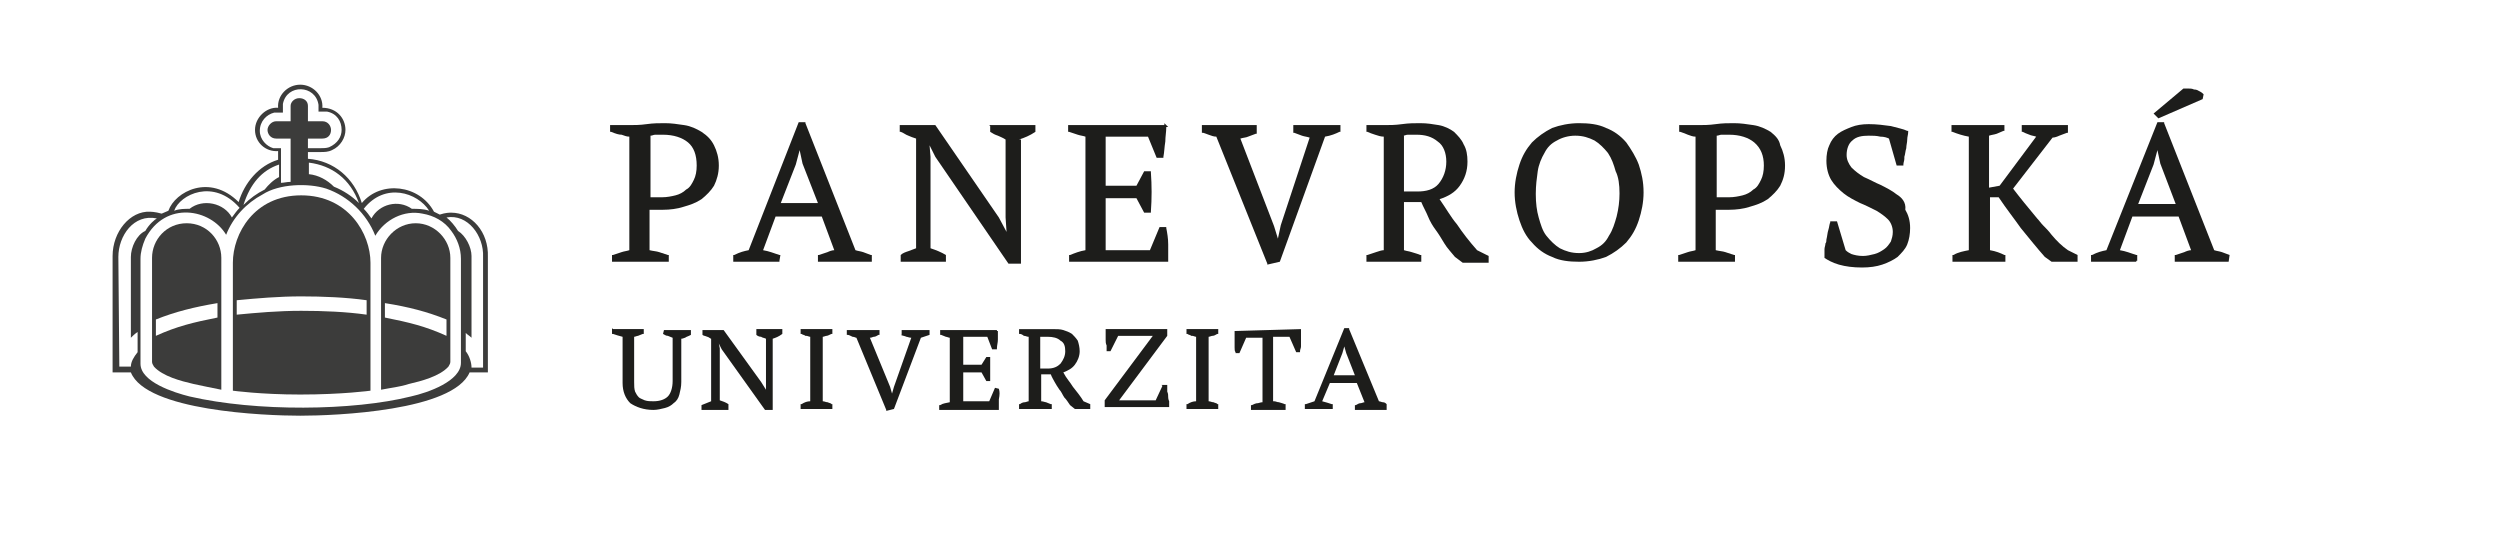
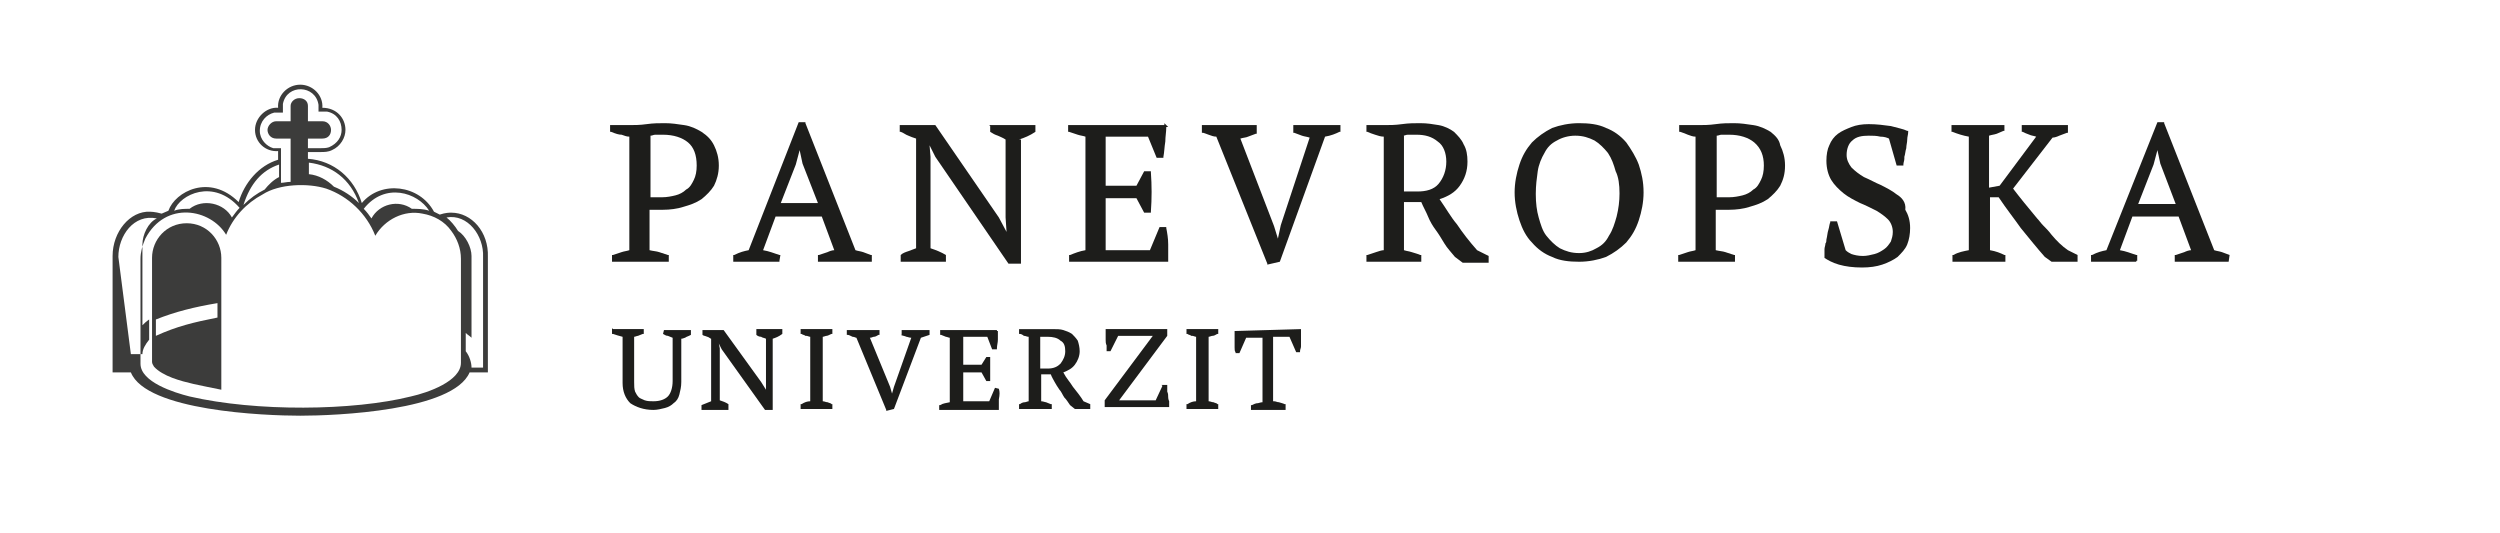
<svg xmlns="http://www.w3.org/2000/svg" id="Vrstva_1" x="0px" y="0px" viewBox="0 0 259.8 55.4" style="enable-background:new 0 0 259.8 55.4;" xml:space="preserve">
  <style type="text/css">	.st0{fill:#1D1D1B;}	.st1{fill:#3C3C3B;}</style>
  <g>
    <path class="st0" d="M64.6,14c0.3,0.1,0.5,0.2,0.8,0.2V26c-0.3,0.1-0.5,0.1-0.8,0.2s-0.6,0.2-0.9,0.3h-0.1v0.7h5.9v-0.7h-0.1  c-0.3-0.1-0.6-0.2-0.9-0.3c-0.3-0.1-0.6-0.1-1-0.2v-4.2c0.1,0,0.1,0,0.2,0h0.1c0.1,0,0.2,0,0.3,0h0.8c0.7,0,1.5-0.1,2.1-0.3  c0.7-0.2,1.3-0.4,1.9-0.8c0.5-0.4,1-0.9,1.3-1.4c0.3-0.6,0.5-1.3,0.5-2.1c0-0.8-0.2-1.5-0.5-2.1s-0.7-1-1.3-1.4  c-0.5-0.3-1.1-0.6-1.8-0.7c-0.7-0.1-1.3-0.2-2-0.2c-0.6,0-1.2,0-1.9,0.1C66.5,13,65.9,13,65.4,13h-2v0.7h0.1  C64,13.9,64.3,14,64.6,14z M67.6,20.5v-6.4c0.2,0,0.3-0.1,0.5-0.1s0.5,0,0.8,0c1.1,0,2,0.3,2.6,0.8s0.9,1.3,0.9,2.4  c0,0.6-0.1,1.1-0.3,1.5c-0.2,0.4-0.4,0.8-0.8,1c-0.3,0.3-0.7,0.5-1.1,0.6s-0.9,0.2-1.4,0.2h-0.3c-0.1,0-0.2,0-0.4,0l0,0  C68,20.5,67.8,20.5,67.6,20.5C67.7,20.5,67.7,20.5,67.6,20.5z" />
    <path class="st0" d="M81,27.1L81,27.1l0.1-0.6H81c-0.6-0.2-1.1-0.4-1.7-0.5l1.3-3.5h4.8l1.3,3.5c-0.2,0-0.5,0.1-0.7,0.2  c-0.3,0.1-0.6,0.2-0.9,0.3H85v0.7h5.6v-0.7h-0.1c-0.3-0.1-0.5-0.2-0.8-0.3c-0.3-0.1-0.5-0.1-0.8-0.2l-5.2-13.2v-0.1H83L77.8,26  c-0.5,0.1-0.9,0.2-1.5,0.5h-0.1v0.7H81V27.1z M81.1,21.2l1.6-4.1l0.4-1.5l0.3,1.4l1.6,4.1h-3.9V21.2z" />
    <path class="st0" d="M105.9,14.5c0.6-0.2,1.1-0.4,1.7-0.8l0,0V13H103h-0.2l0.1,0.1v0.6l0,0c0.3,0.2,0.5,0.3,0.8,0.4  c0.2,0.1,0.5,0.2,0.8,0.4v8.1l0.1,1.5l-0.8-1.5L97.2,13h-3.7v0.7h0.1c0.3,0.1,0.5,0.3,0.8,0.4c0.2,0.1,0.5,0.2,0.8,0.3v11.4  c-0.3,0.1-0.5,0.2-0.8,0.3c-0.3,0.1-0.6,0.2-0.8,0.4l0,0v0.7h4.7v-0.7l0,0c-0.5-0.3-1-0.5-1.6-0.7v-9.5l-0.1-1.2l0.6,1.2l7.6,11.1  l0,0h1.3V14.5H105.9z" />
    <path class="st0" d="M121.4,27.2c0-0.6,0-1.1,0-1.8c0-0.6-0.1-1.2-0.2-1.7v-0.1h-0.7l-1,2.4h-4.6v-5.4h3.2l0.8,1.5h0.7V22  c0.1-1.4,0.1-2.7,0-4.1v-0.1h-0.7l-0.8,1.5h-3.2v-5.1h4.4l0.9,2.2h0.7v-0.1c0.1-0.5,0.1-1,0.2-1.6l0,0c0-0.5,0.1-1,0.1-1.5h0.2  l-0.4-0.4V13h-10v0.7h0.1c0.3,0.1,0.6,0.2,0.9,0.3s0.5,0.1,0.8,0.2V26c-0.6,0.1-1.1,0.3-1.6,0.5h-0.1v0.7H121.4L121.4,27.2z" />
    <path class="st0" d="M125.6,14L125.6,14c0.3,0.1,0.5,0.2,0.8,0.2l5.3,13.2v0.1l1.3-0.3l4.7-13c0.6-0.1,1.1-0.3,1.5-0.5h0.1V13h-4.9  v0.8h0.1c0.3,0.1,0.5,0.2,0.8,0.3l0,0c0.3,0.1,0.5,0.1,0.8,0.2l-3,9.1l-0.3,1.4l-0.4-1.3l-3.5-9.1c0.3-0.1,0.6-0.1,0.8-0.2  c0.3-0.1,0.5-0.2,0.8-0.3h0.1V13h-5.7v0.8h0.1C125.1,13.8,125.3,13.9,125.6,14z" />
    <path class="st0" d="M151.4,23.3c-0.6-0.7-1.1-1.6-1.8-2.6c0.9-0.3,1.6-0.7,2.1-1.4c0.5-0.7,0.8-1.5,0.8-2.5c0-0.7-0.1-1.3-0.4-1.8  c-0.2-0.5-0.6-0.9-1-1.3c-0.4-0.3-1-0.6-1.6-0.7c-0.6-0.1-1.2-0.2-1.9-0.2c-0.6,0-1.2,0-1.9,0.1s-1.3,0.1-1.8,0.1H142v0.7h0.1  c0.2,0.1,0.5,0.2,0.8,0.3s0.6,0.2,0.9,0.2V26c-0.2,0-0.5,0.1-0.8,0.2s-0.6,0.2-0.9,0.3H142v0.7h5.7v-0.7h-0.1  c-0.2-0.1-0.6-0.2-0.9-0.3c-0.3-0.1-0.5-0.1-0.8-0.2v-5h1.8c0.2,0.5,0.5,1,0.7,1.5s0.5,1,0.8,1.4s0.6,0.9,0.9,1.4  c0.3,0.5,0.7,0.9,1.1,1.4l0.8,0.6l0,0h2.7v-0.7l-1.2-0.6C152.7,25.1,152,24.2,151.4,23.3z M145.8,14.1c0.2,0,0.3-0.1,0.5-0.1  s0.5,0,0.8,0h0.1c0.9,0,1.6,0.2,2.2,0.7c0.6,0.4,0.9,1.2,0.9,2.1c0,0.9-0.3,1.7-0.8,2.3c-0.5,0.6-1.3,0.8-2.2,0.8h-1.4v-5.8H145.8z  " />
    <path class="st0" d="M169,14.8c-0.6-0.7-1.3-1.2-2.1-1.5c-0.8-0.4-1.8-0.5-2.8-0.5s-2,0.2-2.8,0.5c-0.8,0.4-1.5,0.9-2.1,1.5  c-0.6,0.7-1,1.4-1.3,2.3s-0.5,1.9-0.5,2.9s0.2,2,0.5,2.9s0.7,1.7,1.3,2.3c0.6,0.7,1.3,1.2,2.1,1.5c0.8,0.4,1.8,0.5,2.8,0.5  s2-0.2,2.8-0.5c0.8-0.4,1.5-0.9,2.1-1.5c0.6-0.7,1-1.4,1.3-2.3s0.5-1.9,0.5-2.9c0-1.1-0.2-2-0.5-2.9C170,16.3,169.5,15.5,169,14.8z   M168.3,20.1c0,0.8-0.1,1.6-0.3,2.4c-0.2,0.7-0.4,1.4-0.8,2c-0.3,0.6-0.7,1-1.3,1.3c-0.5,0.3-1.1,0.5-1.8,0.5c-0.8,0-1.4-0.2-2-0.5  c-0.5-0.3-1-0.8-1.4-1.3s-0.6-1.2-0.8-1.9c-0.2-0.7-0.3-1.5-0.3-2.4v-0.1c0-0.8,0.1-1.6,0.2-2.3c0.1-0.7,0.4-1.4,0.7-1.9  c0.3-0.6,0.7-1,1.3-1.3c0.5-0.3,1.2-0.5,1.9-0.5c0.8,0,1.4,0.2,2,0.5c0.5,0.3,1,0.8,1.4,1.3c0.4,0.6,0.6,1.2,0.8,1.9  C168.2,18.4,168.3,19.2,168.3,20.1z" />
    <path class="st0" d="M184,13.7c-0.5-0.3-1.1-0.6-1.8-0.7c-0.7-0.1-1.3-0.2-2-0.2c-0.6,0-1.2,0-1.9,0.1S177,13,176.5,13h-2v0.7h0.1  c0.3,0.1,0.6,0.2,0.8,0.3c0.3,0.1,0.5,0.2,0.8,0.2V26c-0.3,0.1-0.5,0.1-0.8,0.2s-0.6,0.2-0.9,0.3h-0.1v0.7h5.9v-0.7h-0.1  c-0.3-0.1-0.6-0.2-0.9-0.3c-0.3-0.1-0.6-0.1-1-0.2v-4.2c0.1,0,0.1,0,0.2,0h0.1c0.1,0,0.2,0,0.3,0h0.8c0.7,0,1.5-0.1,2.1-0.3  c0.7-0.2,1.3-0.4,1.9-0.8c0.5-0.4,1-0.9,1.3-1.4c0.3-0.6,0.5-1.2,0.5-2.1c0-0.8-0.2-1.5-0.5-2.1C184.9,14.5,184.5,14.1,184,13.7z   M183.3,17.2c0,0.6-0.1,1.1-0.3,1.5s-0.4,0.8-0.8,1c-0.3,0.3-0.7,0.5-1.1,0.6c-0.4,0.1-0.9,0.2-1.4,0.2h-0.3c-0.1,0-0.2,0-0.4,0  l0,0c-0.1,0-0.3,0-0.4,0c-0.1,0-0.2,0-0.2,0v-6.4c0.2,0,0.3-0.1,0.5-0.1s0.5,0,0.8,0c1.1,0,2,0.3,2.6,0.8  C183,15.4,183.3,16.2,183.3,17.2z" />
    <path class="st0" d="M197.1,20.2c-0.5-0.4-1.1-0.7-1.7-1c-0.5-0.2-1-0.5-1.7-0.8c-0.5-0.3-0.9-0.6-1.3-1c-0.3-0.4-0.5-0.8-0.5-1.3  c0-0.6,0.2-1.2,0.6-1.5c0.4-0.4,1-0.5,1.7-0.5c0.4,0,0.8,0,1.2,0.1c0.4,0,0.7,0.1,0.9,0.2l0.8,2.8h0.7v-0.1c0-0.2,0.1-0.4,0.1-0.6  v-0.2c0.1-0.3,0.1-0.6,0.2-0.9c0-0.3,0.1-0.6,0.1-0.9c0-0.3,0.1-0.5,0.1-0.8v-0.1h-0.1c-0.4-0.2-1-0.3-1.7-0.5  c-0.7-0.1-1.5-0.2-2.3-0.2c-0.7,0-1.3,0.1-1.8,0.3s-1,0.4-1.4,0.7s-0.7,0.7-0.9,1.2c-0.2,0.4-0.3,1-0.3,1.6c0,0.8,0.2,1.5,0.5,2  s0.8,1,1.3,1.4s1.1,0.7,1.7,1c0.5,0.2,1.1,0.5,1.7,0.8c0.5,0.3,0.9,0.6,1.2,0.9s0.5,0.8,0.5,1.3c0,0.4-0.1,0.7-0.2,1  c-0.2,0.3-0.4,0.6-0.7,0.8c-0.3,0.2-0.6,0.4-1,0.5s-0.8,0.2-1.2,0.2c-0.5,0-0.9-0.1-1.2-0.2c-0.2-0.1-0.4-0.2-0.6-0.4l-0.9-3h-0.7  v0.1c-0.1,0.2-0.1,0.5-0.2,0.8l0,0c-0.1,0.3-0.1,0.6-0.2,1c0,0.1,0,0.3-0.1,0.4c0,0.2-0.1,0.4-0.1,0.6v0.2c0,0.2,0,0.4,0,0.6v0.1  l0,0c0.3,0.2,0.8,0.5,1.5,0.7s1.5,0.3,2.4,0.3c0.8,0,1.5-0.1,2.1-0.3c0.6-0.2,1.2-0.5,1.6-0.8c0.4-0.4,0.8-0.8,1-1.3  s0.3-1.1,0.3-1.7c0-0.8-0.2-1.4-0.5-1.9C198.1,21,197.6,20.5,197.1,20.2z" />
    <path class="st0" d="M213.2,24.4c-0.3-0.4-0.6-0.7-0.9-1c-0.2-0.2-0.4-0.5-0.6-0.7c-0.5-0.6-1-1.2-1.4-1.7s-0.8-1-1.1-1.4l4.1-5.3  c0.2,0,0.5-0.1,0.7-0.2c0.3-0.1,0.5-0.2,0.8-0.3h0.1V13h-4.8v0.7h0.1c0.2,0.1,0.4,0.2,0.7,0.3c0.2,0.1,0.4,0.1,0.7,0.2l-3.8,5.1  l-1.1,0.2v-5.4c0.3-0.1,0.5-0.1,0.8-0.2c0.2-0.1,0.5-0.2,0.7-0.3h0.1V13h-5.5v0.7h0.1c0.5,0.2,1.1,0.4,1.7,0.5V26  c-0.5,0.1-1.1,0.2-1.6,0.5h-0.1v0.7h5.5v-0.7h-0.1c-0.4-0.2-0.9-0.4-1.5-0.5v-5.5h0.9c0.8,1.2,1.6,2.2,2.3,3.2  c0.9,1.1,1.7,2.1,2.5,3l0.7,0.5h2.7v-0.7l-1-0.5C214.3,25.6,213.7,25,213.2,24.4z" />
    <path class="st0" d="M231.7,26.5c-0.3-0.1-0.5-0.2-0.8-0.3c-0.3-0.1-0.5-0.1-0.8-0.2l-5.2-13.2v-0.1h-0.7L218.9,26  c-0.5,0.1-0.9,0.2-1.5,0.5h-0.1v0.7h4.7v-0.1l0,0h0.1v-0.6H222c-0.6-0.2-1.1-0.4-1.7-0.5l1.3-3.5h4.8l1.3,3.5  c-0.2,0-0.5,0.1-0.7,0.2c-0.3,0.1-0.6,0.2-0.9,0.3H226v0.7h5.6L231.7,26.5L231.7,26.5z M226.1,21.2h-3.9l1.6-4.1l0.4-1.5l0.3,1.4  L226.1,21.2z" />
-     <path class="st0" d="M228.9,10.3L228.9,10.3l0.1-0.5l0,0c-0.1-0.1-0.2-0.2-0.4-0.3s-0.3-0.2-0.6-0.2c-0.2-0.1-0.4-0.1-0.6-0.1  c-0.2,0-0.4,0-0.5,0l0,0l-3.1,2.6l0.5,0.5L228.9,10.3z" />
    <path class="st0" d="M68.9,34.7L68.9,34.7c0.2,0.1,0.3,0.2,0.5,0.2c0.2,0.1,0.3,0.1,0.5,0.2v4.5c0,0.7-0.2,1.3-0.5,1.6  s-0.8,0.5-1.5,0.5c-0.3,0-0.6,0-0.9-0.1c-0.2-0.1-0.5-0.2-0.6-0.3c-0.2-0.2-0.3-0.4-0.4-0.6c-0.1-0.3-0.1-0.6-0.1-1V35  c0.1,0,0.3-0.1,0.4-0.1c0.2-0.1,0.3-0.1,0.5-0.2h0.1v-0.5h-3.2l-0.1-0.1v0.6h0.1c0.3,0.1,0.6,0.2,1,0.3v4.8c0,0.9,0.3,1.6,0.8,2.1  c0.6,0.4,1.4,0.7,2.4,0.7c0.4,0,0.8-0.1,1.2-0.2c0.4-0.1,0.7-0.3,0.9-0.5c0.3-0.2,0.5-0.5,0.6-0.9s0.2-0.8,0.2-1.3v-4.5  c0.2,0,0.3-0.1,0.4-0.1c0.1-0.1,0.2-0.1,0.4-0.2l0.2-0.1v-0.5H69L68.9,34.7L68.9,34.7z" />
    <path class="st0" d="M78.6,34.2v0.6l0,0c0.1,0.1,0.3,0.2,0.5,0.2c0.1,0.1,0.3,0.1,0.5,0.2v4.6v0.7l-0.5-0.8l-3.9-5.4l0,0H73v0.5  l0,0c0.1,0.1,0.3,0.1,0.5,0.2c0.1,0,0.2,0.1,0.2,0.1c0.1,0,0.1,0.1,0.2,0.1v6.5c-0.2,0.1-0.3,0.1-0.5,0.2c-0.2,0.1-0.3,0.1-0.5,0.2  l0,0v0.5h2.8V42l0,0c-0.3-0.2-0.6-0.3-0.9-0.4v-5.4l-0.1-0.5l0.3,0.6l4.5,6.3l0,0h0.8v-7.4c0.3-0.1,0.6-0.2,1-0.5l0,0v-0.5  L78.6,34.2L78.6,34.2z" />
    <path class="st0" d="M86,41.8L86,41.8c-0.2,0-0.3-0.1-0.5-0.1V35c0.1,0,0.3-0.1,0.4-0.1s0.3-0.1,0.5-0.2h0.1v-0.5h-3.3v0.5h0.1  c0.1,0.1,0.3,0.1,0.4,0.2h0.1c0.1,0,0.3,0.1,0.4,0.1v6.7c-0.3,0-0.6,0.1-0.9,0.3h-0.1v0.5h3.3V42h-0.1C86.4,41.9,86.2,41.9,86,41.8  z" />
    <path class="st0" d="M93.6,34.8L93.6,34.8c0.2,0.1,0.4,0.1,0.6,0.2c0.1,0,0.3,0.1,0.5,0.1l-1.8,5.1l-0.2,0.7l-0.2-0.7l-2.1-5.1  c0.2,0,0.3-0.1,0.4-0.1c0.2,0,0.3-0.1,0.5-0.2h0.1v-0.5H88v0.5h0.1c0.1,0,0.3,0.1,0.5,0.2c0.2,0,0.3,0.1,0.4,0.1l3.1,7.5v0.1  l0.8-0.2l2.8-7.4c0.3-0.1,0.6-0.2,0.9-0.3l0,0v-0.5h-2.9v0.5H93.6z" />
    <path class="st0" d="M103.8,40.4L103.8,40.4l-0.4-0.1l-0.6,1.4h-2.7v-3h1.9l0.5,0.9h0.4v-0.1c0-0.8,0-1.6,0-2.3v-0.1h-0.4l-0.5,0.8  h-1.9V35h2.5l0.5,1.3h0.5v-0.1c0-0.3,0.1-0.6,0.1-0.9l0,0c0-0.3,0-0.6,0-0.9h-0.1v-0.1h-5.9v0.5h0.1c0.2,0.1,0.3,0.1,0.5,0.2  c0.1,0,0.3,0.1,0.4,0.1v6.7c-0.4,0.1-0.7,0.1-1,0.3h-0.1v0.5h6.2v-0.1c0-0.3,0-0.6,0-1C103.9,41,103.9,40.7,103.8,40.4z" />
    <path class="st0" d="M111.5,40.2c-0.3-0.5-0.7-0.9-1-1.5c0.5-0.2,0.9-0.4,1.2-0.8c0.3-0.4,0.5-0.9,0.5-1.4c0-0.4-0.1-0.8-0.2-1.1  c-0.2-0.3-0.4-0.5-0.6-0.7c-0.3-0.2-0.6-0.3-0.9-0.4c-0.3-0.1-0.7-0.1-1.2-0.1c-0.3,0-0.7,0-1.1,0s-0.8,0-1.1,0h-1.2v0.5h0.1  c0.1,0,0.3,0.1,0.4,0.2c0.2,0,0.3,0.1,0.5,0.1v6.7c-0.1,0-0.3,0.1-0.4,0.1c-0.2,0-0.4,0.1-0.5,0.2h-0.1v0.5h3.4V42h-0.1  c-0.2-0.1-0.3-0.1-0.5-0.2c-0.1,0-0.3-0.1-0.5-0.1v-2.8h1c0.1,0.3,0.3,0.6,0.4,0.8s0.3,0.5,0.5,0.8c0.2,0.2,0.3,0.5,0.5,0.8  c0.2,0.2,0.4,0.5,0.6,0.8l0.5,0.4h1.6V42l-0.7-0.3C112.3,41.2,111.9,40.7,111.5,40.2z M110.7,36.5c0,0.5-0.2,0.9-0.5,1.3  c-0.3,0.3-0.7,0.5-1.3,0.5h-0.8V35c0.1,0,0.2,0,0.3,0c0.1,0,0.3,0,0.5,0c0.5,0,1,0.1,1.3,0.4C110.6,35.6,110.7,36,110.7,36.5z" />
    <path class="st0" d="M121.4,41.3c0-0.2,0-0.4-0.1-0.6c0-0.1,0-0.3,0-0.4c0-0.1,0-0.1,0-0.2V40h-0.4h-0.2l0.1,0.1l-0.7,1.5h-3.8  l5-6.7l0,0v-0.7h-6.4v0.6c0,0.2,0,0.4,0,0.5l0,0c0,0.2,0,0.4,0.1,0.6c0,0.1,0,0.2,0,0.3s0,0.1,0,0.2v0.1h0.4l0.8-1.6h3.6l-5,6.7  l0,0v0.7h6.7v-0.6C121.5,41.7,121.4,41.5,121.4,41.3L121.4,41.3z" />
    <path class="st0" d="M126.1,41.8L126.1,41.8c-0.2,0-0.3-0.1-0.5-0.1V35c0.1,0,0.3-0.1,0.4-0.1c0.2,0,0.3-0.1,0.5-0.2h0.1v-0.5h-3.3  v0.5h0.1c0.1,0.1,0.3,0.1,0.4,0.2h0.1c0.1,0,0.3,0.1,0.4,0.1v6.7c-0.3,0-0.6,0.1-0.9,0.3h-0.1v0.5h3.3V42h-0.1  C126.5,41.9,126.3,41.9,126.1,41.8z" />
    <path class="st0" d="M128.3,34.4c0,0.1,0,0.1,0,0.2c0,0.1,0,0.2,0,0.3v0.6c0,0.2,0,0.4,0,0.6c0,0.2,0,0.4,0.1,0.5v0.1h0.4l0.7-1.6  h1.7v6.7c-0.2,0-0.4,0.1-0.5,0.1c-0.2,0-0.4,0.1-0.6,0.2H130v0.5h3.6V42h-0.1c-0.2-0.1-0.3-0.1-0.6-0.2c-0.2,0-0.3-0.1-0.5-0.1  h-0.1V35h1.7l0.7,1.6h0.4v-0.1c0-0.2,0.1-0.3,0.1-0.5s0-0.4,0-0.6c0-0.1,0-0.1,0-0.2c0-0.1,0-0.3,0-0.4c0-0.2,0-0.4,0-0.5v-0.1  L128.3,34.4L128.3,34.4z" />
-     <path class="st0" d="M143.7,41.8c-0.1,0-0.3-0.1-0.4-0.1l0,0l-3.1-7.5v-0.1h-0.5l-3.1,7.6c-0.3,0.1-0.6,0.2-0.9,0.3h-0.1v0.5h2.9  V42h-0.1c-0.3-0.1-0.6-0.2-1-0.3l0.8-1.9h2.8l0.8,2c-0.1,0-0.3,0.1-0.4,0.1c-0.2,0-0.3,0.1-0.5,0.2h-0.1v0.5h3.3V42l0,0  C144,41.9,143.9,41.8,143.7,41.8z M140.8,39h-2.2l0.9-2.3l0.2-0.7l0.2,0.7L140.8,39z" />
  </g>
-   <path class="st1" d="M46.9,22.1L46.9,22.1c-0.2,0-0.6,0-1.2,0.2c-0.2-0.1-0.4-0.2-0.6-0.3c-1.5-2.8-5.5-3.3-7.5-0.9 c-0.8-2.6-2.9-4.4-5.6-4.6v-0.7h1.3c0.4,0,0.8,0,1.2-0.2c0.9-0.4,1.4-1.3,1.4-2.1c0-1.2-0.9-2.3-2.4-2.3c0.1-1.3-1-2.4-2.3-2.4 s-2.4,1.1-2.3,2.4c-1.2-0.1-2.4,1-2.4,2.3s1.1,2.3,2.4,2.2v0.9c-2,0.6-3.5,2.4-4.1,4.4c-3-3-6.6-1.1-7.3,0.9 c-0.2,0.1-0.5,0.2-0.7,0.3C16.1,22,15.6,22,15.6,22c-2.1-0.1-3.9,2.1-3.9,4.6c0,0.7,0,12.1,0,12.1h1.9c1.6,4,13.9,4.5,17.6,4.5 s15.9-0.5,17.6-4.5h1.9v-12C50.8,24.1,49,22.1,46.9,22.1L46.9,22.1z M23.5,24.4c0.7-1.8,2.1-3.3,3.8-4.2c1.7-1.1,4.7-1.2,6.6-0.6 c2.3,0.8,4.2,2.6,5.1,4.9c1-1.7,3-2.7,4.9-2.3c1.2,0.2,2.3,0.8,3,1.8c0.6,0.8,1,1.8,1,2.9c0,0.3,0,10,0,10.8c0,1.9-3.4,3.1-5.2,3.5 c-6,1.5-16.1,1.6-23,0c-1.6-0.4-5.1-1.5-5.1-3.4c0-0.6,0-2.7,0-3.3c0-0.1,0-7.2,0-7.6c0-0.7,0.2-1.4,0.5-2.1 C17.2,20.8,21.9,21.7,23.5,24.4L23.5,24.4z M24.9,21.6c-0.3,0.3-0.5,0.6-0.8,1c-0.8-1.5-3-2-4.4-0.9c-0.5,0-1.1,0-1.6,0.2 C18.7,20.2,22.2,18.5,24.9,21.6L24.9,21.6z M29,17.1v1.3c-0.6,0.3-1.1,0.8-1.5,1.3c-0.8,0.4-1.5,0.9-2.2,1.6 C26,19.1,27.2,17.7,29,17.1z M27,13.6c0-1,0.7-1.7,1.5-1.9c0.1,0,0.2,0,0.3,0h0.6v-0.5c0-0.1,0-0.2,0-0.4c0.4-2.1,3.4-2,3.7,0.1 c0,0.1,0,0.2,0,0.2c0,0.2,0,0.3,0,0.5h0.5c0.1,0,0.3,0,0.4,0c1,0.2,1.5,1,1.5,1.9c0,0.7-0.4,1.4-1.3,1.8c-0.3,0.1-0.6,0.1-0.9,0.1 H32v-1c0.5,0,1.3,0,1.5,0c0.6,0,0.9-0.4,0.9-0.9c0-0.4-0.3-0.9-0.9-0.9c-0.3,0-1.2,0-1.5,0c0-0.6,0-1.3,0-1.6c0-0.5-0.4-0.8-0.9-0.8 s-0.9,0.4-0.9,0.8c0,0.2,0,1.3,0,1.6c-0.3,0-1.3,0-1.5,0c-0.5,0-0.9,0.5-0.9,0.9s0.3,0.9,0.9,0.9c0.2,0,1.2,0,1.5,0v4.5 c-0.4,0-0.7,0.1-1,0.1v-3.6h-0.6c-0.1,0-0.1,0-0.2,0C27.7,15.2,27,14.5,27,13.6L27,13.6z M32.1,16.9c2.4,0.3,4.3,1.7,5.2,4.2 c-0.7-0.7-1.6-1.3-2.6-1.7c-0.7-0.7-1.6-1.2-2.6-1.3C32.1,18.1,32.1,16.9,32.1,16.9L32.1,16.9z M44.6,21.9c-0.6-0.2-1.2-0.2-1.8-0.2 c-1.4-1-3.4-0.5-4.2,1c-0.2-0.3-0.5-0.7-0.8-1C40,18.9,43.4,20,44.6,21.9z M12.3,26.7c0-2.2,1.6-4.5,4-4c-0.2,0.1-0.8,0.6-1.2,1.3 c-0.9,0.4-1.5,1.7-1.5,2.7v8.4c0.2-0.2,0.4-0.4,0.7-0.6v2.1c-0.4,0.5-0.7,1-0.7,1.5h-1.2L12.3,26.7L12.3,26.7z M50.2,26.7v11.5H49 c0-0.5-0.2-1.2-0.6-1.7v-1.9c0.2,0.2,0.4,0.3,0.6,0.5c0,0,0-8.4,0-8.5c0-0.9-0.6-2.1-1.4-2.6c-0.3-0.5-0.8-1.1-1.2-1.4 C48.6,22.2,50.3,24.5,50.2,26.7z" />
-   <path class="st1" d="M24.2,27.3v13.3c0,0,2.9,0.4,7,0.4c4.4,0,7.3-0.4,7.3-0.4s0-12.7,0-13.3c0-3-2.3-7-7.2-7S24.2,24.3,24.2,27.3 L24.2,27.3z M31.3,30.8c2.2,0,4.7,0.1,6.8,0.4v1.5c-2.1-0.3-4.5-0.4-6.8-0.4c-2.4,0-4.6,0.2-6.7,0.4v-1.5C26.7,31,29,30.8,31.3,30.8 z" />
+   <path class="st1" d="M46.9,22.1L46.9,22.1c-0.2,0-0.6,0-1.2,0.2c-0.2-0.1-0.4-0.2-0.6-0.3c-1.5-2.8-5.5-3.3-7.5-0.9 c-0.8-2.6-2.9-4.4-5.6-4.6v-0.7h1.3c0.4,0,0.8,0,1.2-0.2c0.9-0.4,1.4-1.3,1.4-2.1c0-1.2-0.9-2.3-2.4-2.3c0.1-1.3-1-2.4-2.3-2.4 s-2.4,1.1-2.3,2.4c-1.2-0.1-2.4,1-2.4,2.3s1.1,2.3,2.4,2.2v0.9c-2,0.6-3.5,2.4-4.1,4.4c-3-3-6.6-1.1-7.3,0.9 c-0.2,0.1-0.5,0.2-0.7,0.3C16.1,22,15.6,22,15.6,22c-2.1-0.1-3.9,2.1-3.9,4.6c0,0.7,0,12.1,0,12.1h1.9c1.6,4,13.9,4.5,17.6,4.5 s15.9-0.5,17.6-4.5h1.9v-12C50.8,24.1,49,22.1,46.9,22.1L46.9,22.1z M23.5,24.4c0.7-1.8,2.1-3.3,3.8-4.2c1.7-1.1,4.7-1.2,6.6-0.6 c2.3,0.8,4.2,2.6,5.1,4.9c1-1.7,3-2.7,4.9-2.3c1.2,0.2,2.3,0.8,3,1.8c0.6,0.8,1,1.8,1,2.9c0,0.3,0,10,0,10.8c0,1.9-3.4,3.1-5.2,3.5 c-6,1.5-16.1,1.6-23,0c-1.6-0.4-5.1-1.5-5.1-3.4c0-0.6,0-2.7,0-3.3c0-0.1,0-7.2,0-7.6c0-0.7,0.2-1.4,0.5-2.1 C17.2,20.8,21.9,21.7,23.5,24.4L23.5,24.4z M24.9,21.6c-0.3,0.3-0.5,0.6-0.8,1c-0.8-1.5-3-2-4.4-0.9c-0.5,0-1.1,0-1.6,0.2 C18.7,20.2,22.2,18.5,24.9,21.6L24.9,21.6z M29,17.1v1.3c-0.6,0.3-1.1,0.8-1.5,1.3c-0.8,0.4-1.5,0.9-2.2,1.6 C26,19.1,27.2,17.7,29,17.1z M27,13.6c0-1,0.7-1.7,1.5-1.9c0.1,0,0.2,0,0.3,0h0.6v-0.5c0-0.1,0-0.2,0-0.4c0.4-2.1,3.4-2,3.7,0.1 c0,0.1,0,0.2,0,0.2c0,0.2,0,0.3,0,0.5h0.5c0.1,0,0.3,0,0.4,0c1,0.2,1.5,1,1.5,1.9c0,0.7-0.4,1.4-1.3,1.8c-0.3,0.1-0.6,0.1-0.9,0.1 H32v-1c0.5,0,1.3,0,1.5,0c0.6,0,0.9-0.4,0.9-0.9c0-0.4-0.3-0.9-0.9-0.9c-0.3,0-1.2,0-1.5,0c0-0.6,0-1.3,0-1.6c0-0.5-0.4-0.8-0.9-0.8 s-0.9,0.4-0.9,0.8c0,0.2,0,1.3,0,1.6c-0.3,0-1.3,0-1.5,0c-0.5,0-0.9,0.5-0.9,0.9s0.3,0.9,0.9,0.9c0.2,0,1.2,0,1.5,0v4.5 c-0.4,0-0.7,0.1-1,0.1v-3.6h-0.6c-0.1,0-0.1,0-0.2,0C27.7,15.2,27,14.5,27,13.6L27,13.6z M32.1,16.9c2.4,0.3,4.3,1.7,5.2,4.2 c-0.7-0.7-1.6-1.3-2.6-1.7c-0.7-0.7-1.6-1.2-2.6-1.3C32.1,18.1,32.1,16.9,32.1,16.9L32.1,16.9z M44.6,21.9c-0.6-0.2-1.2-0.2-1.8-0.2 c-1.4-1-3.4-0.5-4.2,1c-0.2-0.3-0.5-0.7-0.8-1C40,18.9,43.4,20,44.6,21.9z M12.3,26.7c0-2.2,1.6-4.5,4-4c-0.9,0.4-1.5,1.7-1.5,2.7v8.4c0.2-0.2,0.4-0.4,0.7-0.6v2.1c-0.4,0.5-0.7,1-0.7,1.5h-1.2L12.3,26.7L12.3,26.7z M50.2,26.7v11.5H49 c0-0.5-0.2-1.2-0.6-1.7v-1.9c0.2,0.2,0.4,0.3,0.6,0.5c0,0,0-8.4,0-8.5c0-0.9-0.6-2.1-1.4-2.6c-0.3-0.5-0.8-1.1-1.2-1.4 C48.6,22.2,50.3,24.5,50.2,26.7z" />
  <path class="st1" d="M15.8,26.8v10.8c0,0.2,0.1,0.3,0.2,0.5c0.9,1,2.8,1.5,4.1,1.8l0,0c0.9,0.2,1.9,0.4,2.9,0.6V26.8 c0-1.9-1.5-3.6-3.6-3.6S15.8,24.9,15.8,26.8z M22.6,33c-2.5,0.5-4.2,0.9-6.4,1.9v-1.7c2-0.8,4-1.3,6.4-1.7V33z" />
-   <path class="st1" d="M43.2,23.2c-2,0-3.6,1.7-3.6,3.6v13.7c1-0.2,2-0.3,2.9-0.6l0,0c1.3-0.3,3.2-0.8,4.1-1.8 c0.1-0.2,0.2-0.3,0.2-0.5V26.8C46.8,24.9,45.2,23.2,43.2,23.2z M40,31.5c2.5,0.4,4.4,0.9,6.4,1.7v1.7c-2.2-1-3.9-1.4-6.4-1.9V31.5z" />
</svg>